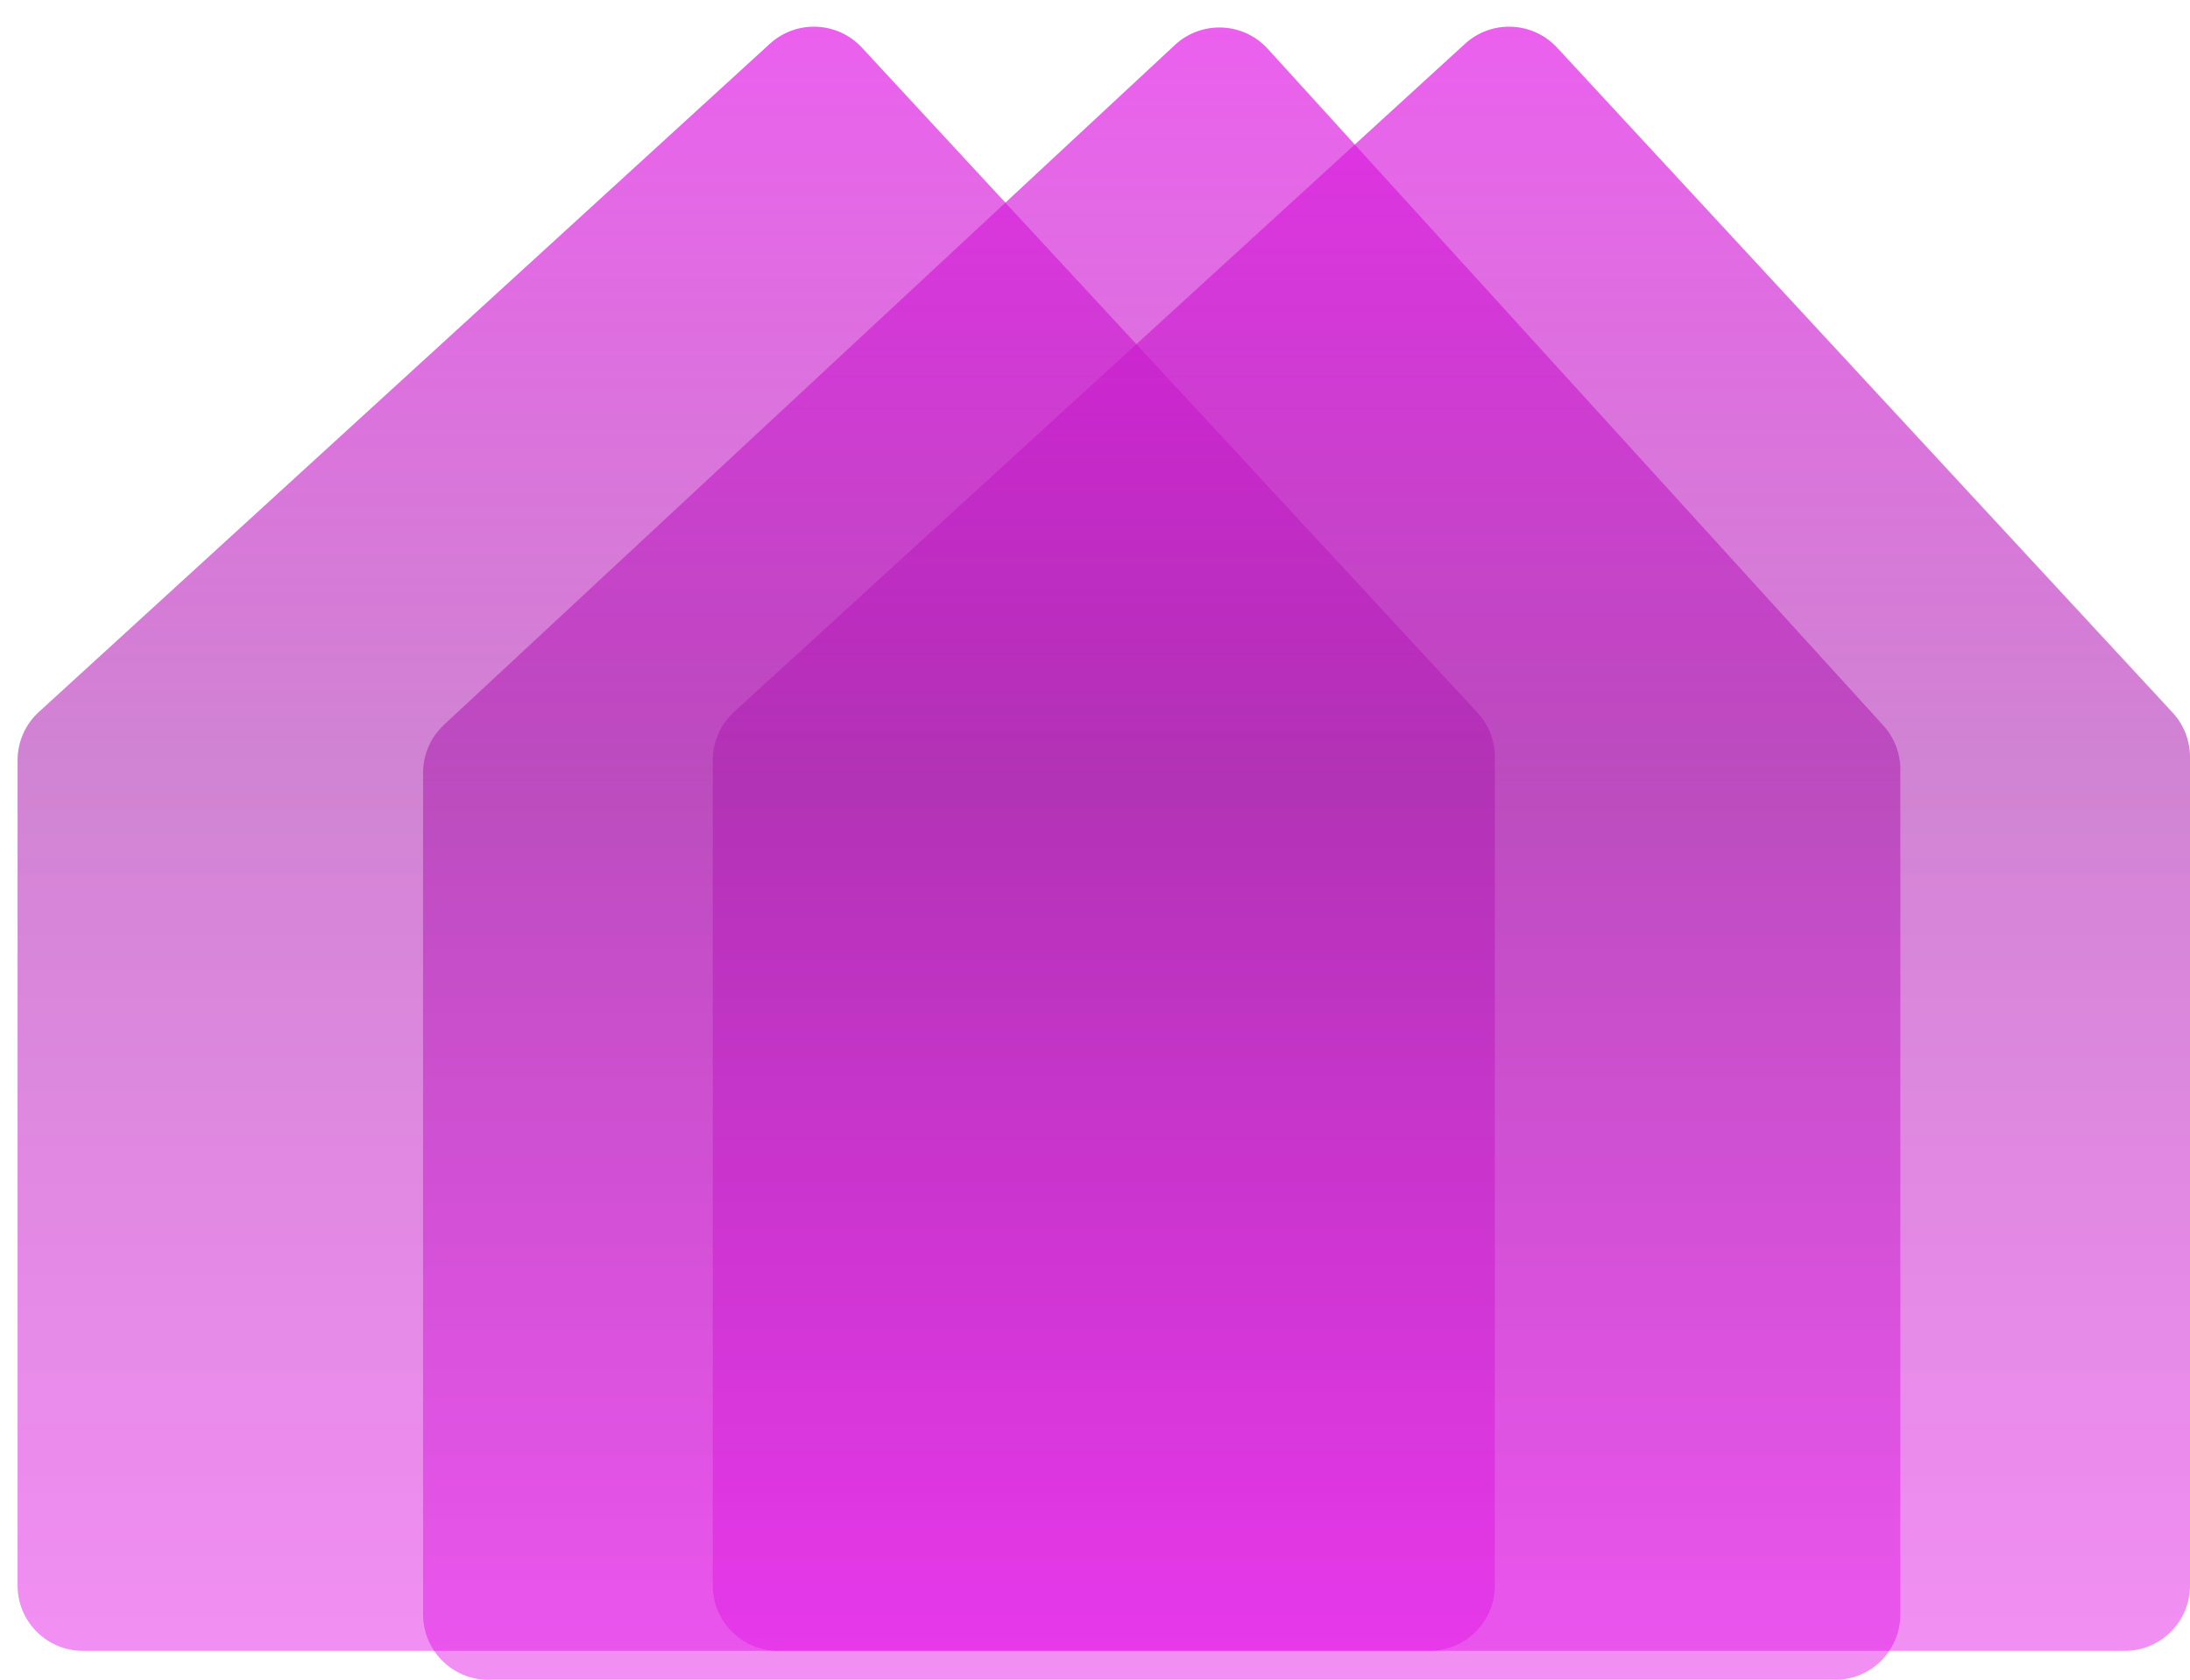
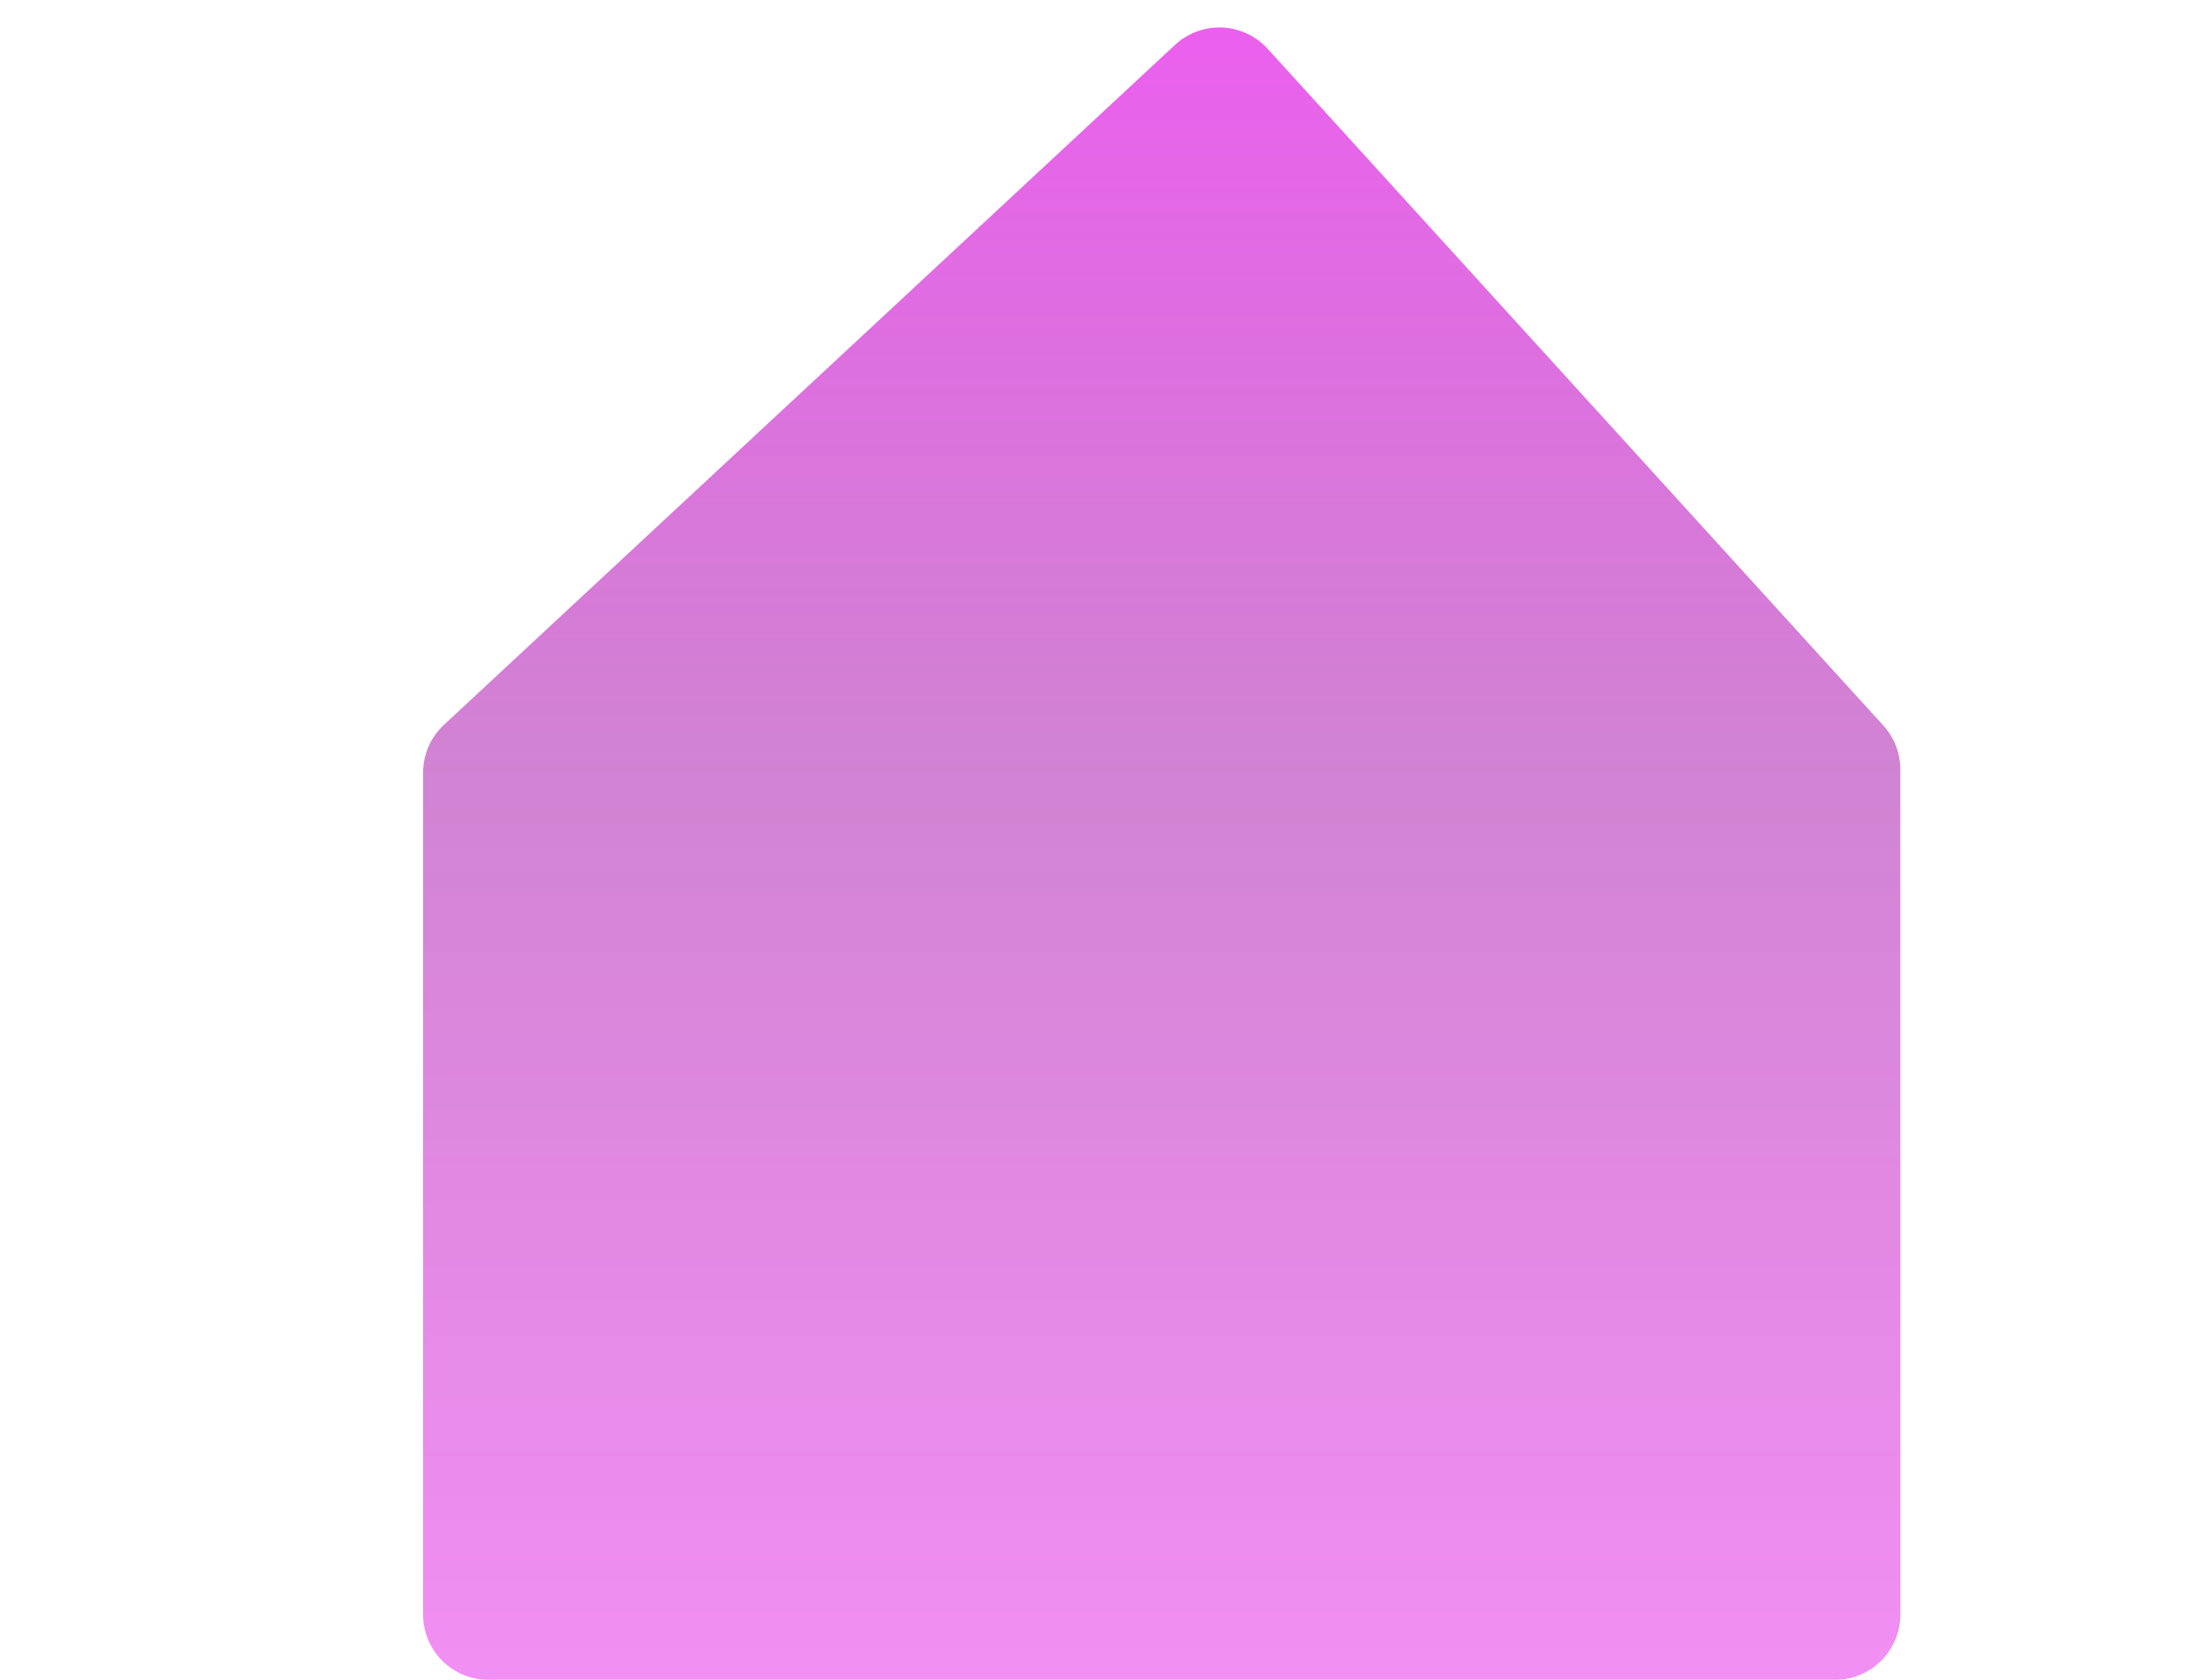
<svg xmlns="http://www.w3.org/2000/svg" width="73" height="56" viewBox="0 0 73 56" fill="none">
  <g filter="url(#filter0_b_928_914)">
-     <path d="M73 25.236C73 24.687 72.793 24.159 72.42 23.756L51.901 1.588C51.088 0.71 49.717 0.652 48.834 1.46L24.467 23.735C24.016 24.147 23.759 24.731 23.759 25.342L23.759 52.857C23.759 54.059 24.734 55.035 25.936 55.035L70.822 55.035C72.025 55.035 73 54.059 73 52.857V25.236Z" fill="url(#paint0_linear_928_914)" fill-opacity="0.7" />
-   </g>
+     </g>
  <g filter="url(#filter1_b_928_914)">
-     <path d="M49.828 25.236C49.828 24.687 49.621 24.159 49.248 23.756L28.729 1.588C27.915 0.71 26.545 0.652 25.661 1.46L1.295 23.735C0.843 24.147 0.586 24.731 0.586 25.342L0.586 52.857C0.586 54.059 1.561 55.035 2.764 55.035L47.65 55.035C48.853 55.035 49.828 54.059 49.828 52.857L49.828 25.236Z" fill="url(#paint1_linear_928_914)" fill-opacity="0.7" />
-   </g>
+     </g>
  <g filter="url(#filter2_b_928_914)">
    <path d="M63.345 25.652C63.345 25.11 63.143 24.588 62.778 24.187L42.258 1.629C41.442 0.732 40.051 0.674 39.163 1.5L14.798 24.164C14.355 24.576 14.103 25.154 14.103 25.759L14.103 53.822C14.103 55.025 15.078 56 16.281 56L61.167 56C62.37 56 63.345 55.025 63.345 53.822L63.345 25.652Z" fill="url(#paint2_linear_928_914)" fill-opacity="0.7" />
  </g>
  <defs>
    <filter id="filter0_b_928_914" x="10.692" y="-12.177" width="75.375" height="80.278" filterUnits="userSpaceOnUse" color-interpolation-filters="sRGB">
      <feFlood flood-opacity="0" result="BackgroundImageFix" />
      <feGaussianBlur in="BackgroundImageFix" stdDeviation="6.533" />
      <feComposite in2="SourceAlpha" operator="in" result="effect1_backgroundBlur_928_914" />
      <feBlend mode="normal" in="SourceGraphic" in2="effect1_backgroundBlur_928_914" result="shape" />
    </filter>
    <filter id="filter1_b_928_914" x="-12.48" y="-12.177" width="75.375" height="80.278" filterUnits="userSpaceOnUse" color-interpolation-filters="sRGB">
      <feFlood flood-opacity="0" result="BackgroundImageFix" />
      <feGaussianBlur in="BackgroundImageFix" stdDeviation="6.533" />
      <feComposite in2="SourceAlpha" operator="in" result="effect1_backgroundBlur_928_914" />
      <feBlend mode="normal" in="SourceGraphic" in2="effect1_backgroundBlur_928_914" result="shape" />
    </filter>
    <filter id="filter2_b_928_914" x="1.037" y="-12.15" width="75.375" height="81.217" filterUnits="userSpaceOnUse" color-interpolation-filters="sRGB">
      <feFlood flood-opacity="0" result="BackgroundImageFix" />
      <feGaussianBlur in="BackgroundImageFix" stdDeviation="6.533" />
      <feComposite in2="SourceAlpha" operator="in" result="effect1_backgroundBlur_928_914" />
      <feBlend mode="normal" in="SourceGraphic" in2="effect1_backgroundBlur_928_914" result="shape" />
    </filter>
    <linearGradient id="paint0_linear_928_914" x1="48.379" y1="6.10352e-05" x2="48.379" y2="55.035" gradientUnits="userSpaceOnUse">
      <stop stop-color="#E41AE8" />
      <stop offset="0.464" stop-color="#AA1DAD" stop-opacity="0.78" />
      <stop offset="1" stop-color="#E41AE8" stop-opacity="0.7" />
      <stop offset="1" stop-color="#680E6A" stop-opacity="0.7" />
    </linearGradient>
    <linearGradient id="paint1_linear_928_914" x1="25.207" y1="6.10352e-05" x2="25.207" y2="55.035" gradientUnits="userSpaceOnUse">
      <stop stop-color="#E41AE8" />
      <stop offset="0.464" stop-color="#AA1DAD" stop-opacity="0.78" />
      <stop offset="1" stop-color="#E41AE8" stop-opacity="0.7" />
      <stop offset="1" stop-color="#680E6A" stop-opacity="0.7" />
    </linearGradient>
    <linearGradient id="paint2_linear_928_914" x1="38.724" y1="6.10352e-05" x2="38.724" y2="56" gradientUnits="userSpaceOnUse">
      <stop stop-color="#E41AE8" />
      <stop offset="0.464" stop-color="#AA1DAD" stop-opacity="0.78" />
      <stop offset="1" stop-color="#E41AE8" stop-opacity="0.7" />
      <stop offset="1" stop-color="#680E6A" stop-opacity="0.7" />
    </linearGradient>
  </defs>
</svg>